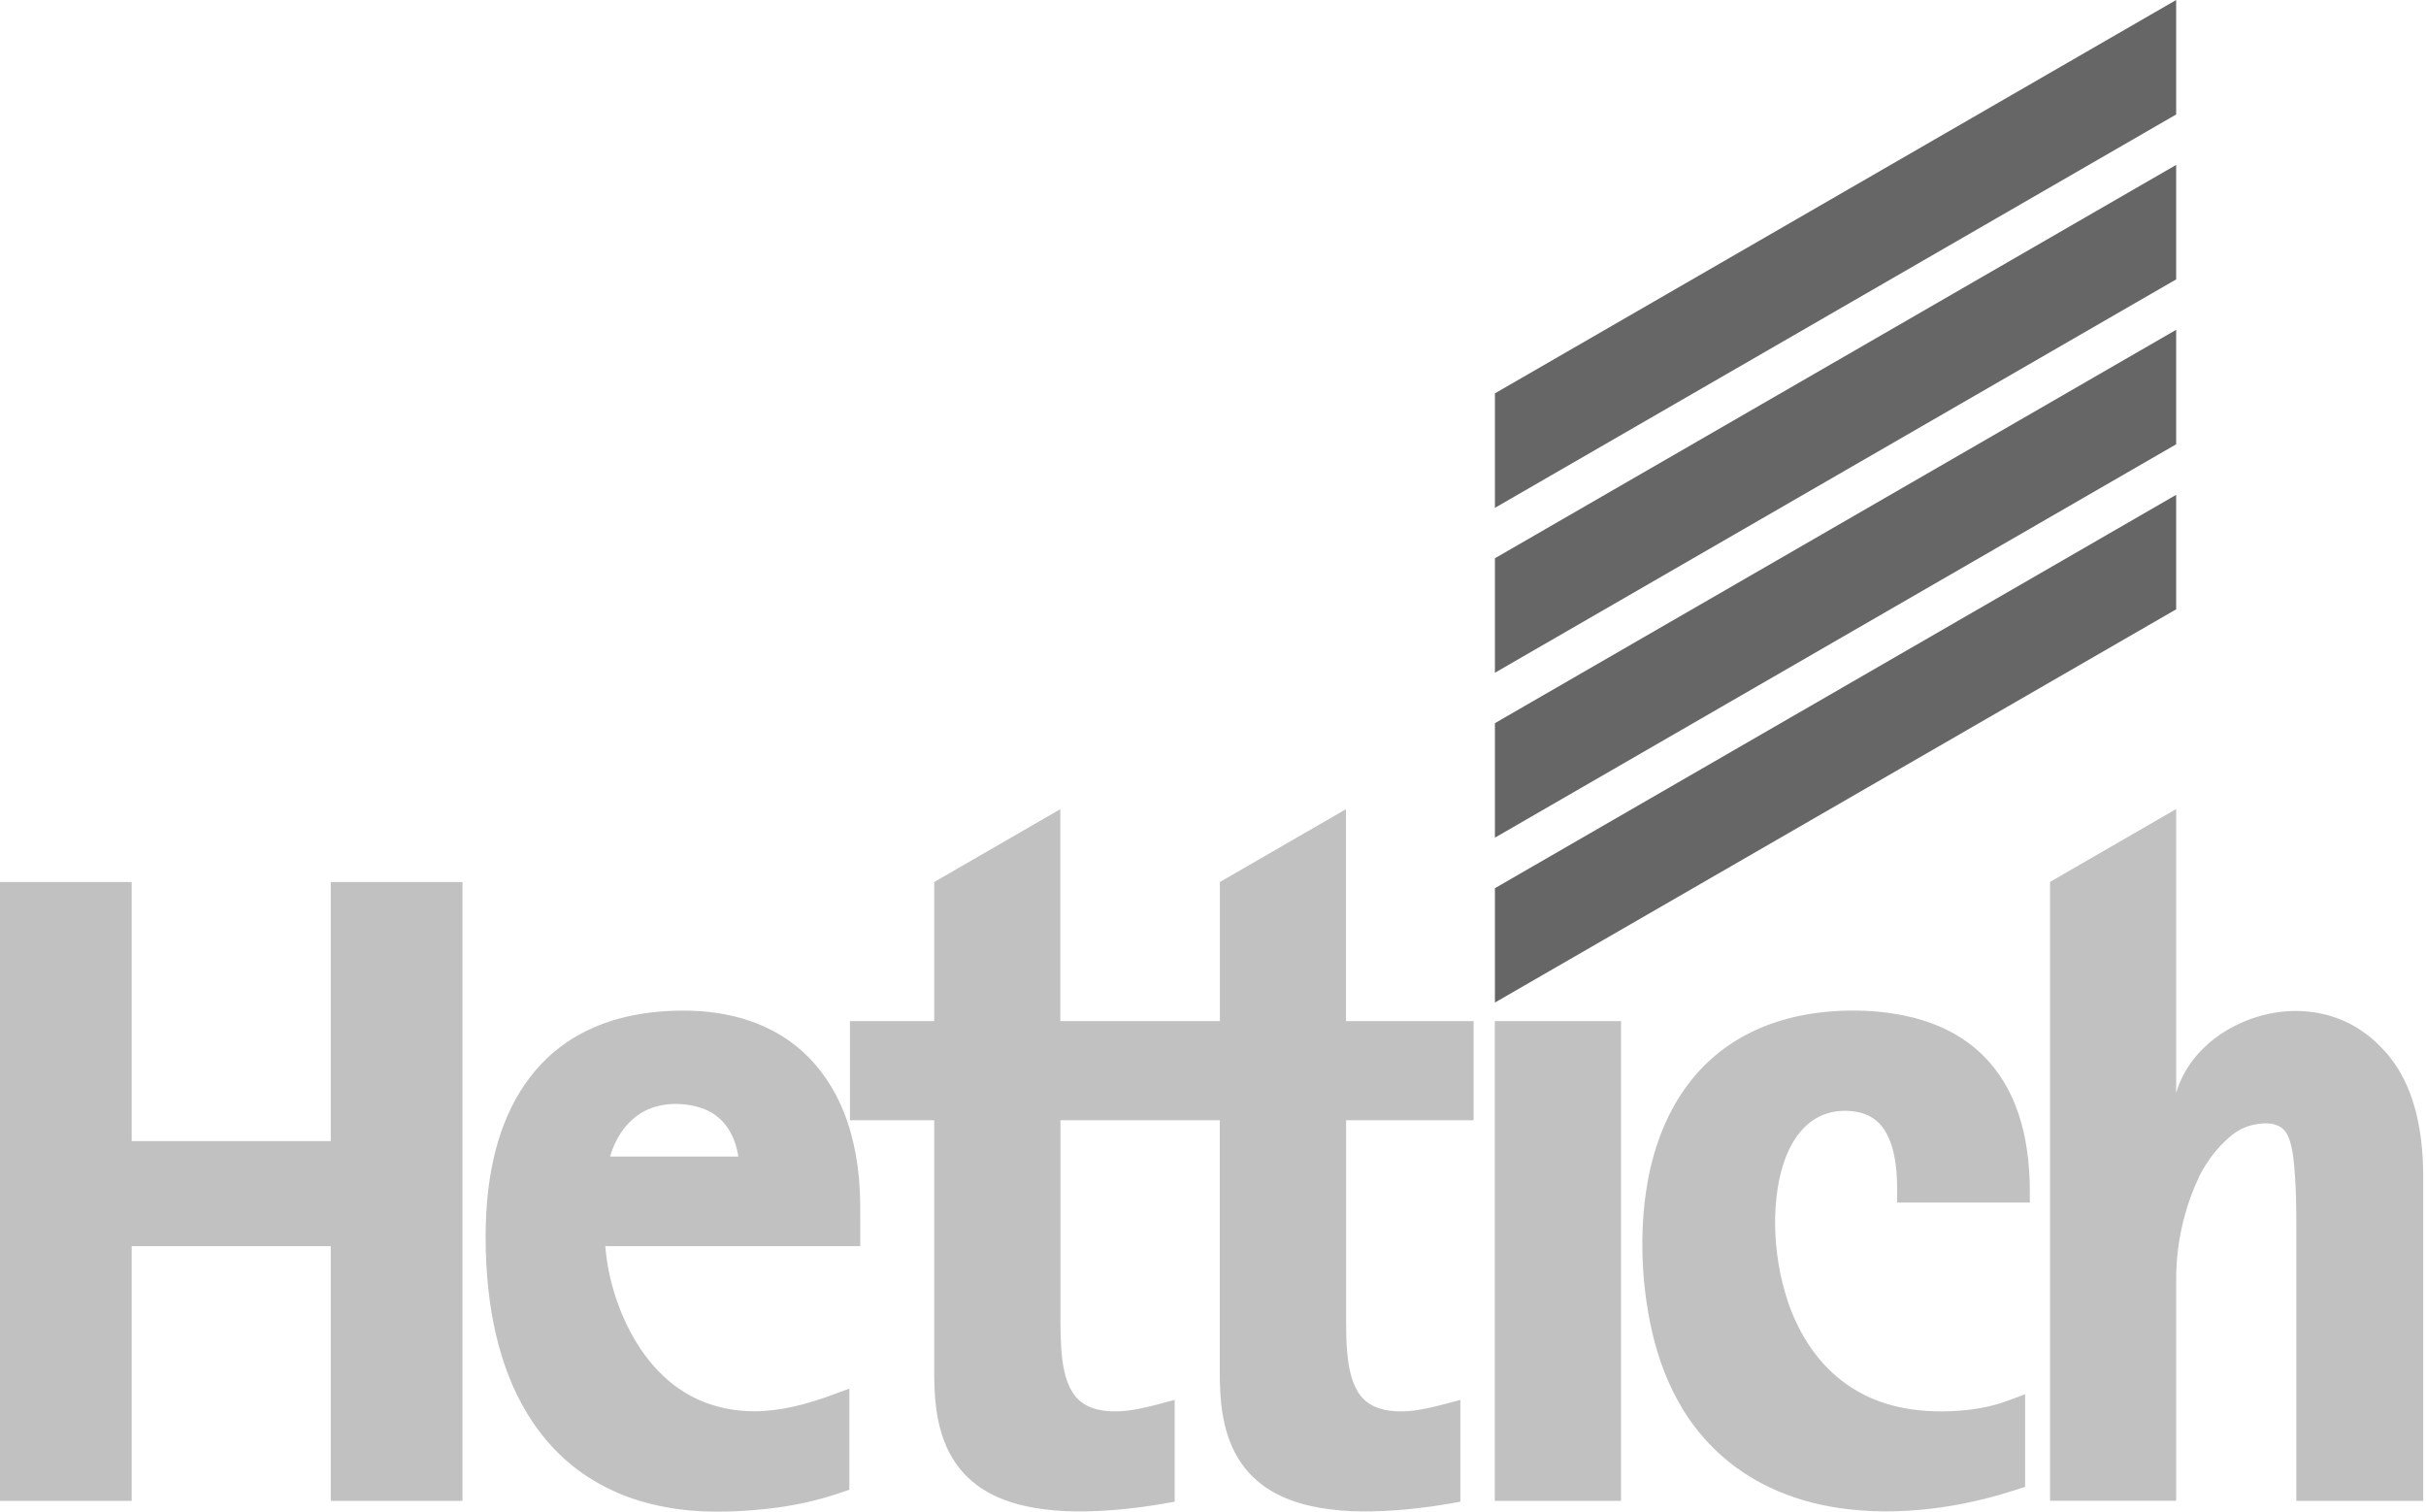
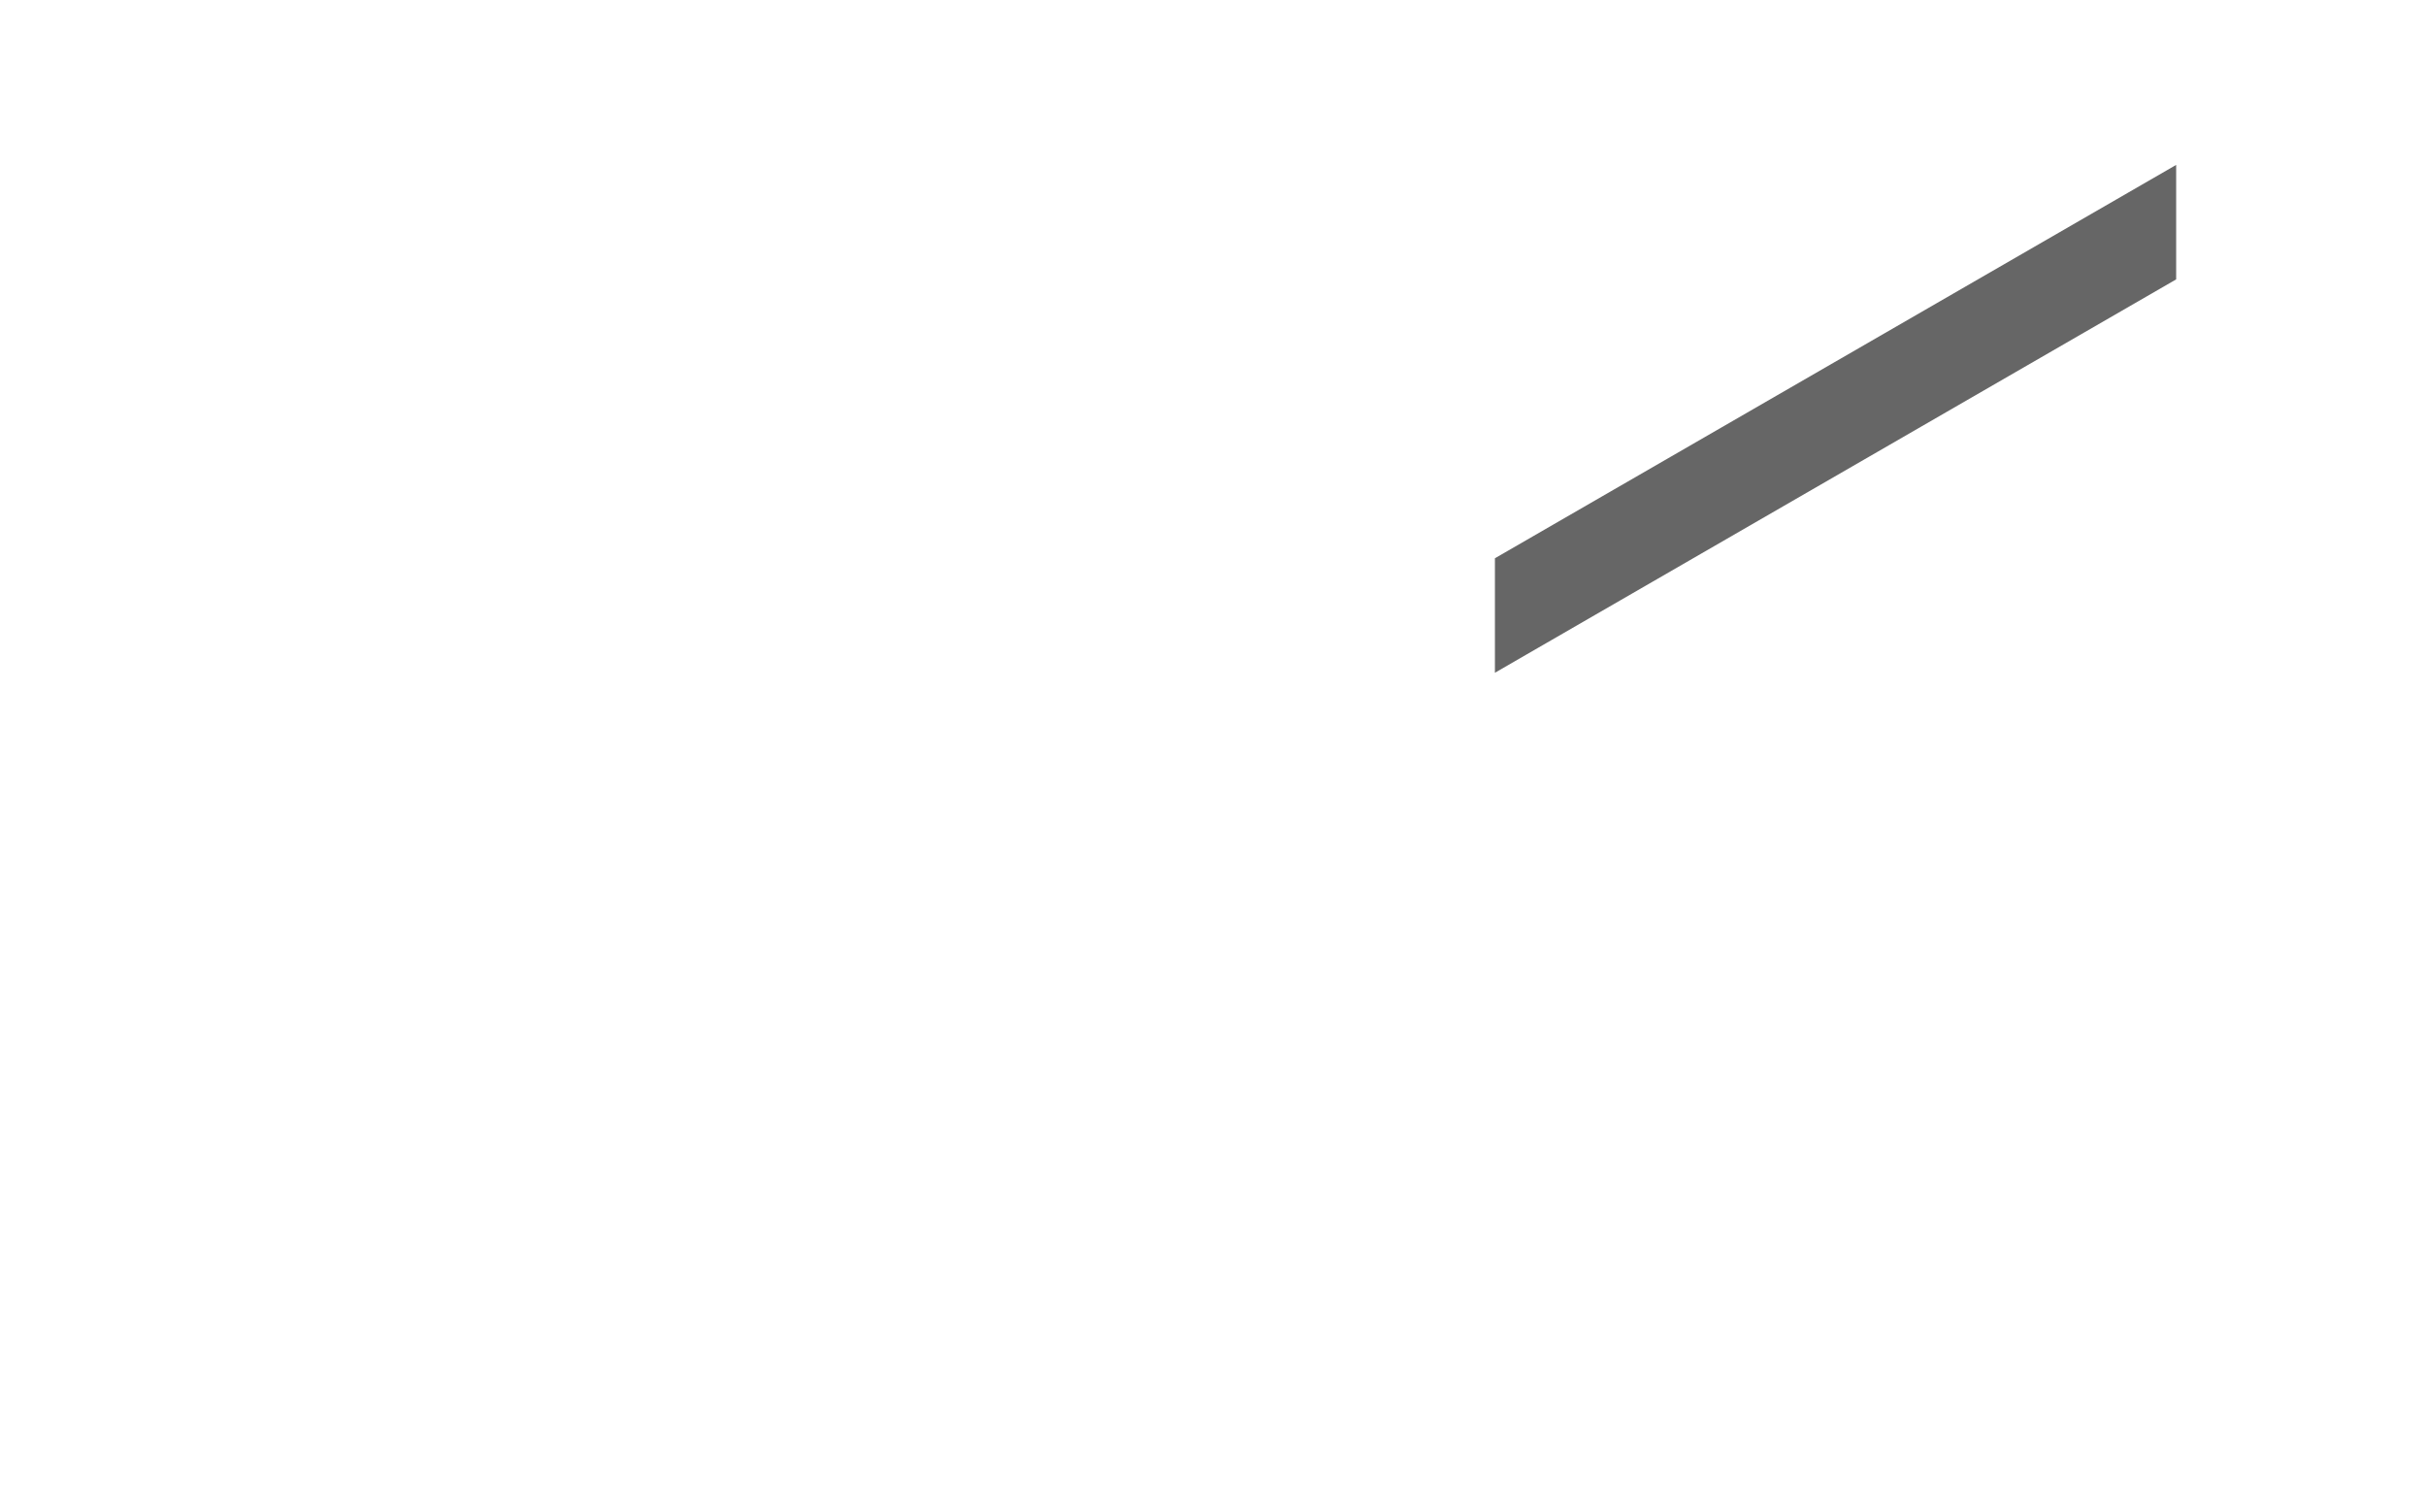
<svg xmlns="http://www.w3.org/2000/svg" width="321" height="200" viewBox="0 0 321 200" fill="none">
-   <path d="M197.802 132.644L287.942 80.616V65.47L197.802 117.514V132.644Z" fill="#666666" />
-   <path d="M197.802 67.191L287.942 15.146V0L197.802 52.045V67.191Z" fill="#666666" />
-   <path fill-rule="evenodd" clip-rule="evenodd" d="M43.767 198.573V164.871H17.425V198.573H0V116.695H17.425V150.971H43.767V116.695H61.191V198.573H43.767ZM287.942 169.313C287.942 164.445 289.007 159.806 291.105 155.413C292.089 153.561 293.351 151.889 294.925 150.512C295.908 149.626 296.99 149.069 298.203 148.807C300.023 148.43 301.99 148.495 302.793 150.413C303.006 150.921 303.137 151.495 303.252 151.987C303.809 154.774 303.842 159.953 303.842 161.904V198.573H320.627V155.2C320.562 149.512 319.464 143.316 315.48 139.004C312.268 135.447 308.268 133.825 303.99 133.759C297.089 133.677 289.876 137.939 287.942 144.594V107.04L271.255 116.679V198.557H287.942V169.297V169.313ZM69.666 186.869C67.863 183.869 66.519 180.411 65.617 176.542C64.716 172.657 64.257 168.362 64.257 163.691C64.257 160.789 64.453 157.839 64.978 154.937C65.437 152.397 66.142 149.889 67.191 147.528C68.42 144.725 70.158 142.119 72.387 140.004C74.944 137.578 78.141 135.792 81.944 134.759C84.501 134.07 87.32 133.71 90.418 133.71C92.68 133.71 94.942 133.939 97.139 134.464C99.893 135.136 102.335 136.234 104.433 137.709C106.958 139.496 108.958 141.857 110.433 144.545C112.22 147.807 113.269 151.659 113.662 155.954C113.842 157.954 113.826 159.953 113.826 161.97V164.871H80.091C80.304 167.543 80.911 170.248 81.878 172.805C82.714 175.05 83.845 177.263 85.288 179.23C86.73 181.197 88.484 182.919 90.549 184.197C93.336 185.918 96.516 186.705 99.778 186.722C103.27 186.722 106.843 185.771 110.105 184.558L112.384 183.722V197.098L111.236 197.491C108.122 198.557 104.909 199.261 101.417 199.638C99.254 199.868 97.024 200.015 94.795 199.999C92.566 199.999 90.336 199.819 88.205 199.425C85.845 198.999 83.616 198.343 81.567 197.442C79.518 196.54 77.616 195.409 75.895 194.049C73.387 192.065 71.305 189.607 69.666 186.869ZM97.696 153.02C97.614 152.446 97.467 151.839 97.27 151.249C96.778 149.774 95.926 148.446 94.647 147.528C94.057 147.102 93.352 146.741 92.484 146.496C90.156 145.807 87.353 145.889 85.189 147.053C83.55 147.938 82.288 149.397 81.485 151.053C81.157 151.708 80.911 152.38 80.731 153.02H97.696ZM140.315 148.217V174.919C140.315 176.198 140.348 177.444 140.43 178.591C140.578 180.427 140.873 182.509 141.856 184.132C142.643 185.427 143.823 186.164 145.266 186.492C146.954 186.885 148.757 186.754 150.446 186.443C152.118 186.131 153.773 185.656 155.429 185.213V198.688L154.019 198.934C152.118 199.261 150.2 199.524 148.249 199.704C146.348 199.884 144.413 199.983 142.479 199.966C140.545 199.966 138.611 199.802 136.726 199.475C134.087 198.999 131.48 198.13 129.3 196.524C127.513 195.196 126.153 193.475 125.251 191.442C124.71 190.246 124.35 188.984 124.087 187.672C123.563 184.951 123.612 182.197 123.612 179.443V148.217H112.465V135.103H123.612V116.695L140.299 107.056V135.103H161.412V116.695L178.099 107.056V135.103H194.983V148.217H178.115V174.919C178.115 176.198 178.132 177.444 178.23 178.591C178.378 180.427 178.673 182.509 179.656 184.132C180.443 185.427 181.623 186.164 183.066 186.492C184.754 186.885 186.557 186.754 188.246 186.443C189.918 186.131 191.573 185.656 193.229 185.213V198.688L191.819 198.934C189.918 199.261 187.983 199.524 186.049 199.704C184.164 199.884 182.213 199.983 180.279 199.966C178.345 199.966 176.411 199.802 174.526 199.475C171.886 198.999 169.28 198.13 167.1 196.524C165.297 195.196 163.953 193.475 163.035 191.442C162.494 190.246 162.133 188.984 161.871 187.672C161.346 184.951 161.396 182.197 161.396 179.443V148.217H140.299H140.315ZM199.491 198.573H197.786V135.103H214.489V198.573H199.474H199.491ZM222.554 186.263C220.8 183.361 219.456 179.968 218.571 176.083C217.882 173.034 217.456 169.772 217.341 166.494C217.227 163.215 217.407 159.937 217.932 156.823C218.407 153.954 219.194 151.216 220.308 148.692C221.849 145.201 224.095 142.037 227.029 139.595C230.062 137.07 233.865 135.234 238.389 134.349C242.7 133.497 247.585 133.48 251.896 134.349C255.289 135.038 258.092 136.267 260.37 137.923C263.223 140.004 265.304 142.84 266.616 146.102C267.878 149.217 268.419 152.643 268.55 156.052C268.583 157.068 268.583 158.085 268.583 159.101H251.027V157.396C251.027 156.511 250.994 155.61 250.912 154.741C250.732 152.97 250.339 151.053 249.355 149.512C248.535 148.233 247.355 147.463 245.896 147.151C244.601 146.873 243.126 146.905 241.864 147.282C240.585 147.659 239.487 148.381 238.569 149.348C237.471 150.512 236.7 151.97 236.16 153.446C235.75 154.593 235.422 155.872 235.209 157.249C234.701 160.494 234.799 163.953 235.324 167.182C235.619 168.969 236.061 170.739 236.651 172.46C238.143 176.706 240.667 180.591 244.405 183.197C246.437 184.623 248.863 185.689 251.732 186.263C254.486 186.803 257.404 186.853 260.19 186.558C262.239 186.345 264.01 185.935 265.681 185.312L267.96 184.476V196.721L266.78 197.098C263.272 198.245 259.453 199.147 255.42 199.622C253.437 199.852 251.437 199.966 249.437 199.966C247.437 199.966 245.437 199.819 243.47 199.54C240.176 199.065 237.045 198.163 234.176 196.803C229.291 194.491 225.324 190.885 222.538 186.263" fill="#666666" fill-opacity="0.4" />
-   <path fill-rule="evenodd" clip-rule="evenodd" d="M197.802 110.827L287.942 58.782V43.636L197.802 95.68V110.827Z" fill="#666666" />
  <path fill-rule="evenodd" clip-rule="evenodd" d="M197.802 89.009L287.942 36.964V21.818L197.802 73.862V89.009Z" fill="#666666" />
</svg>